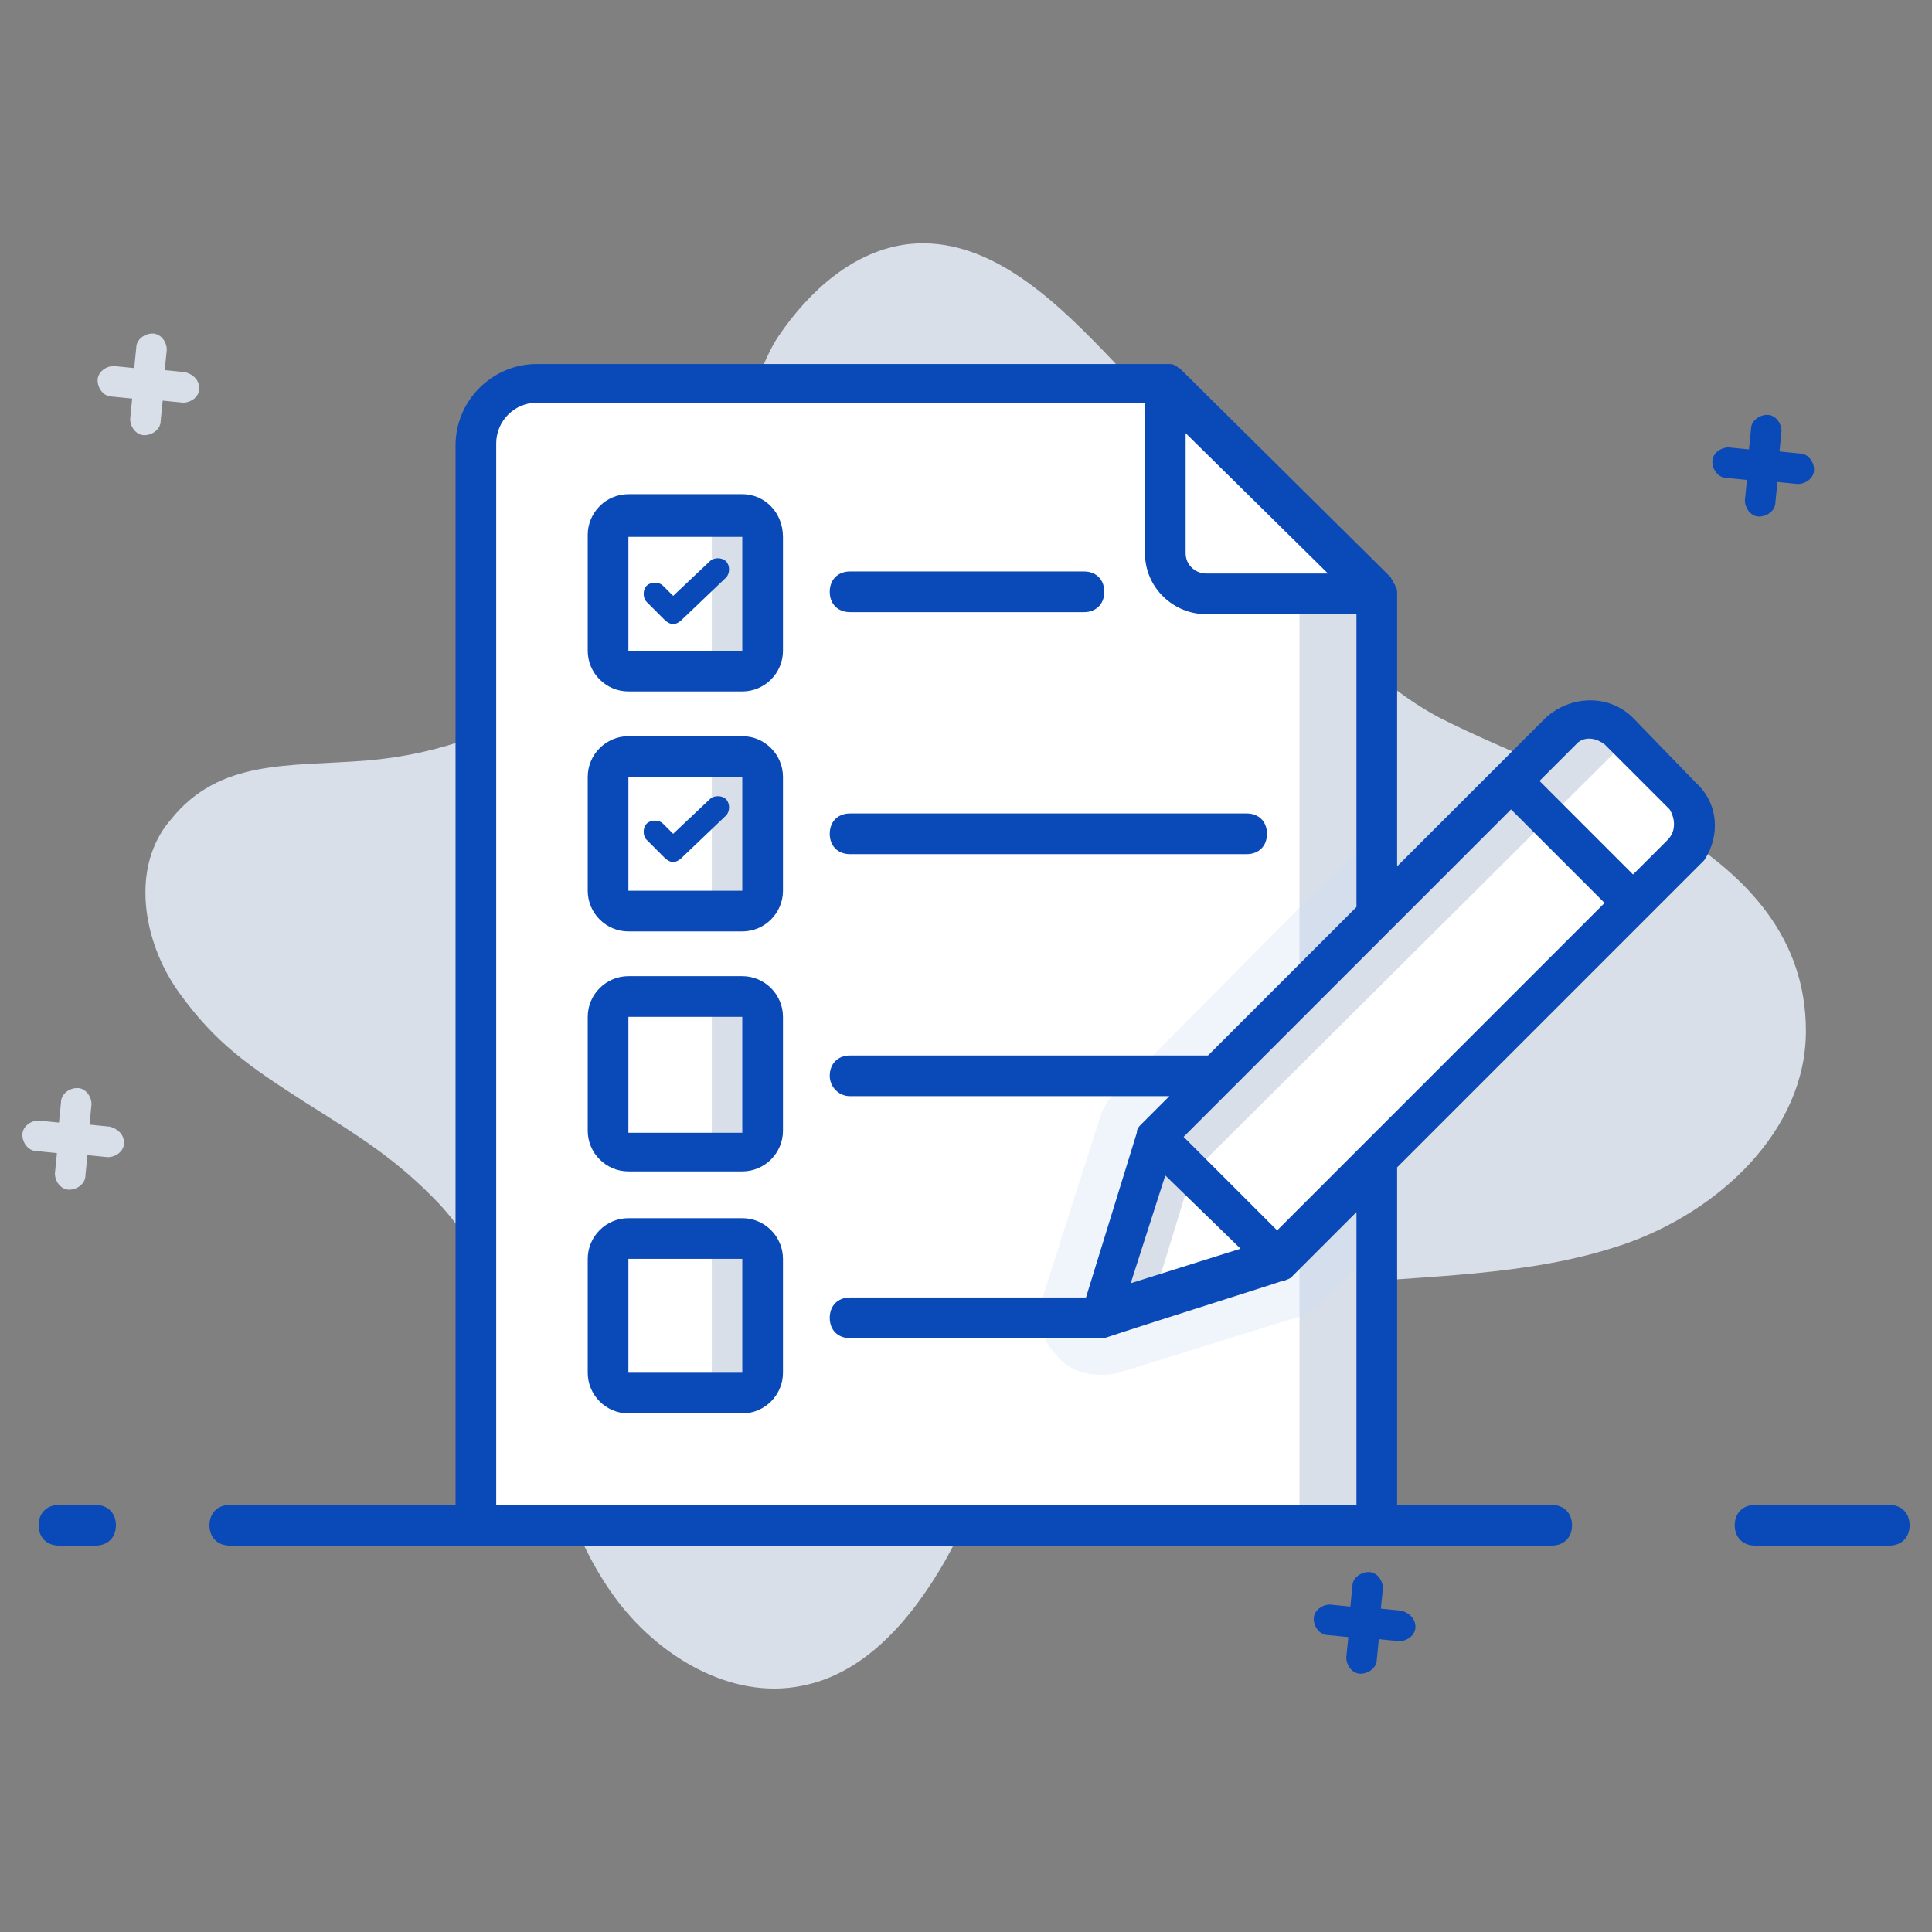
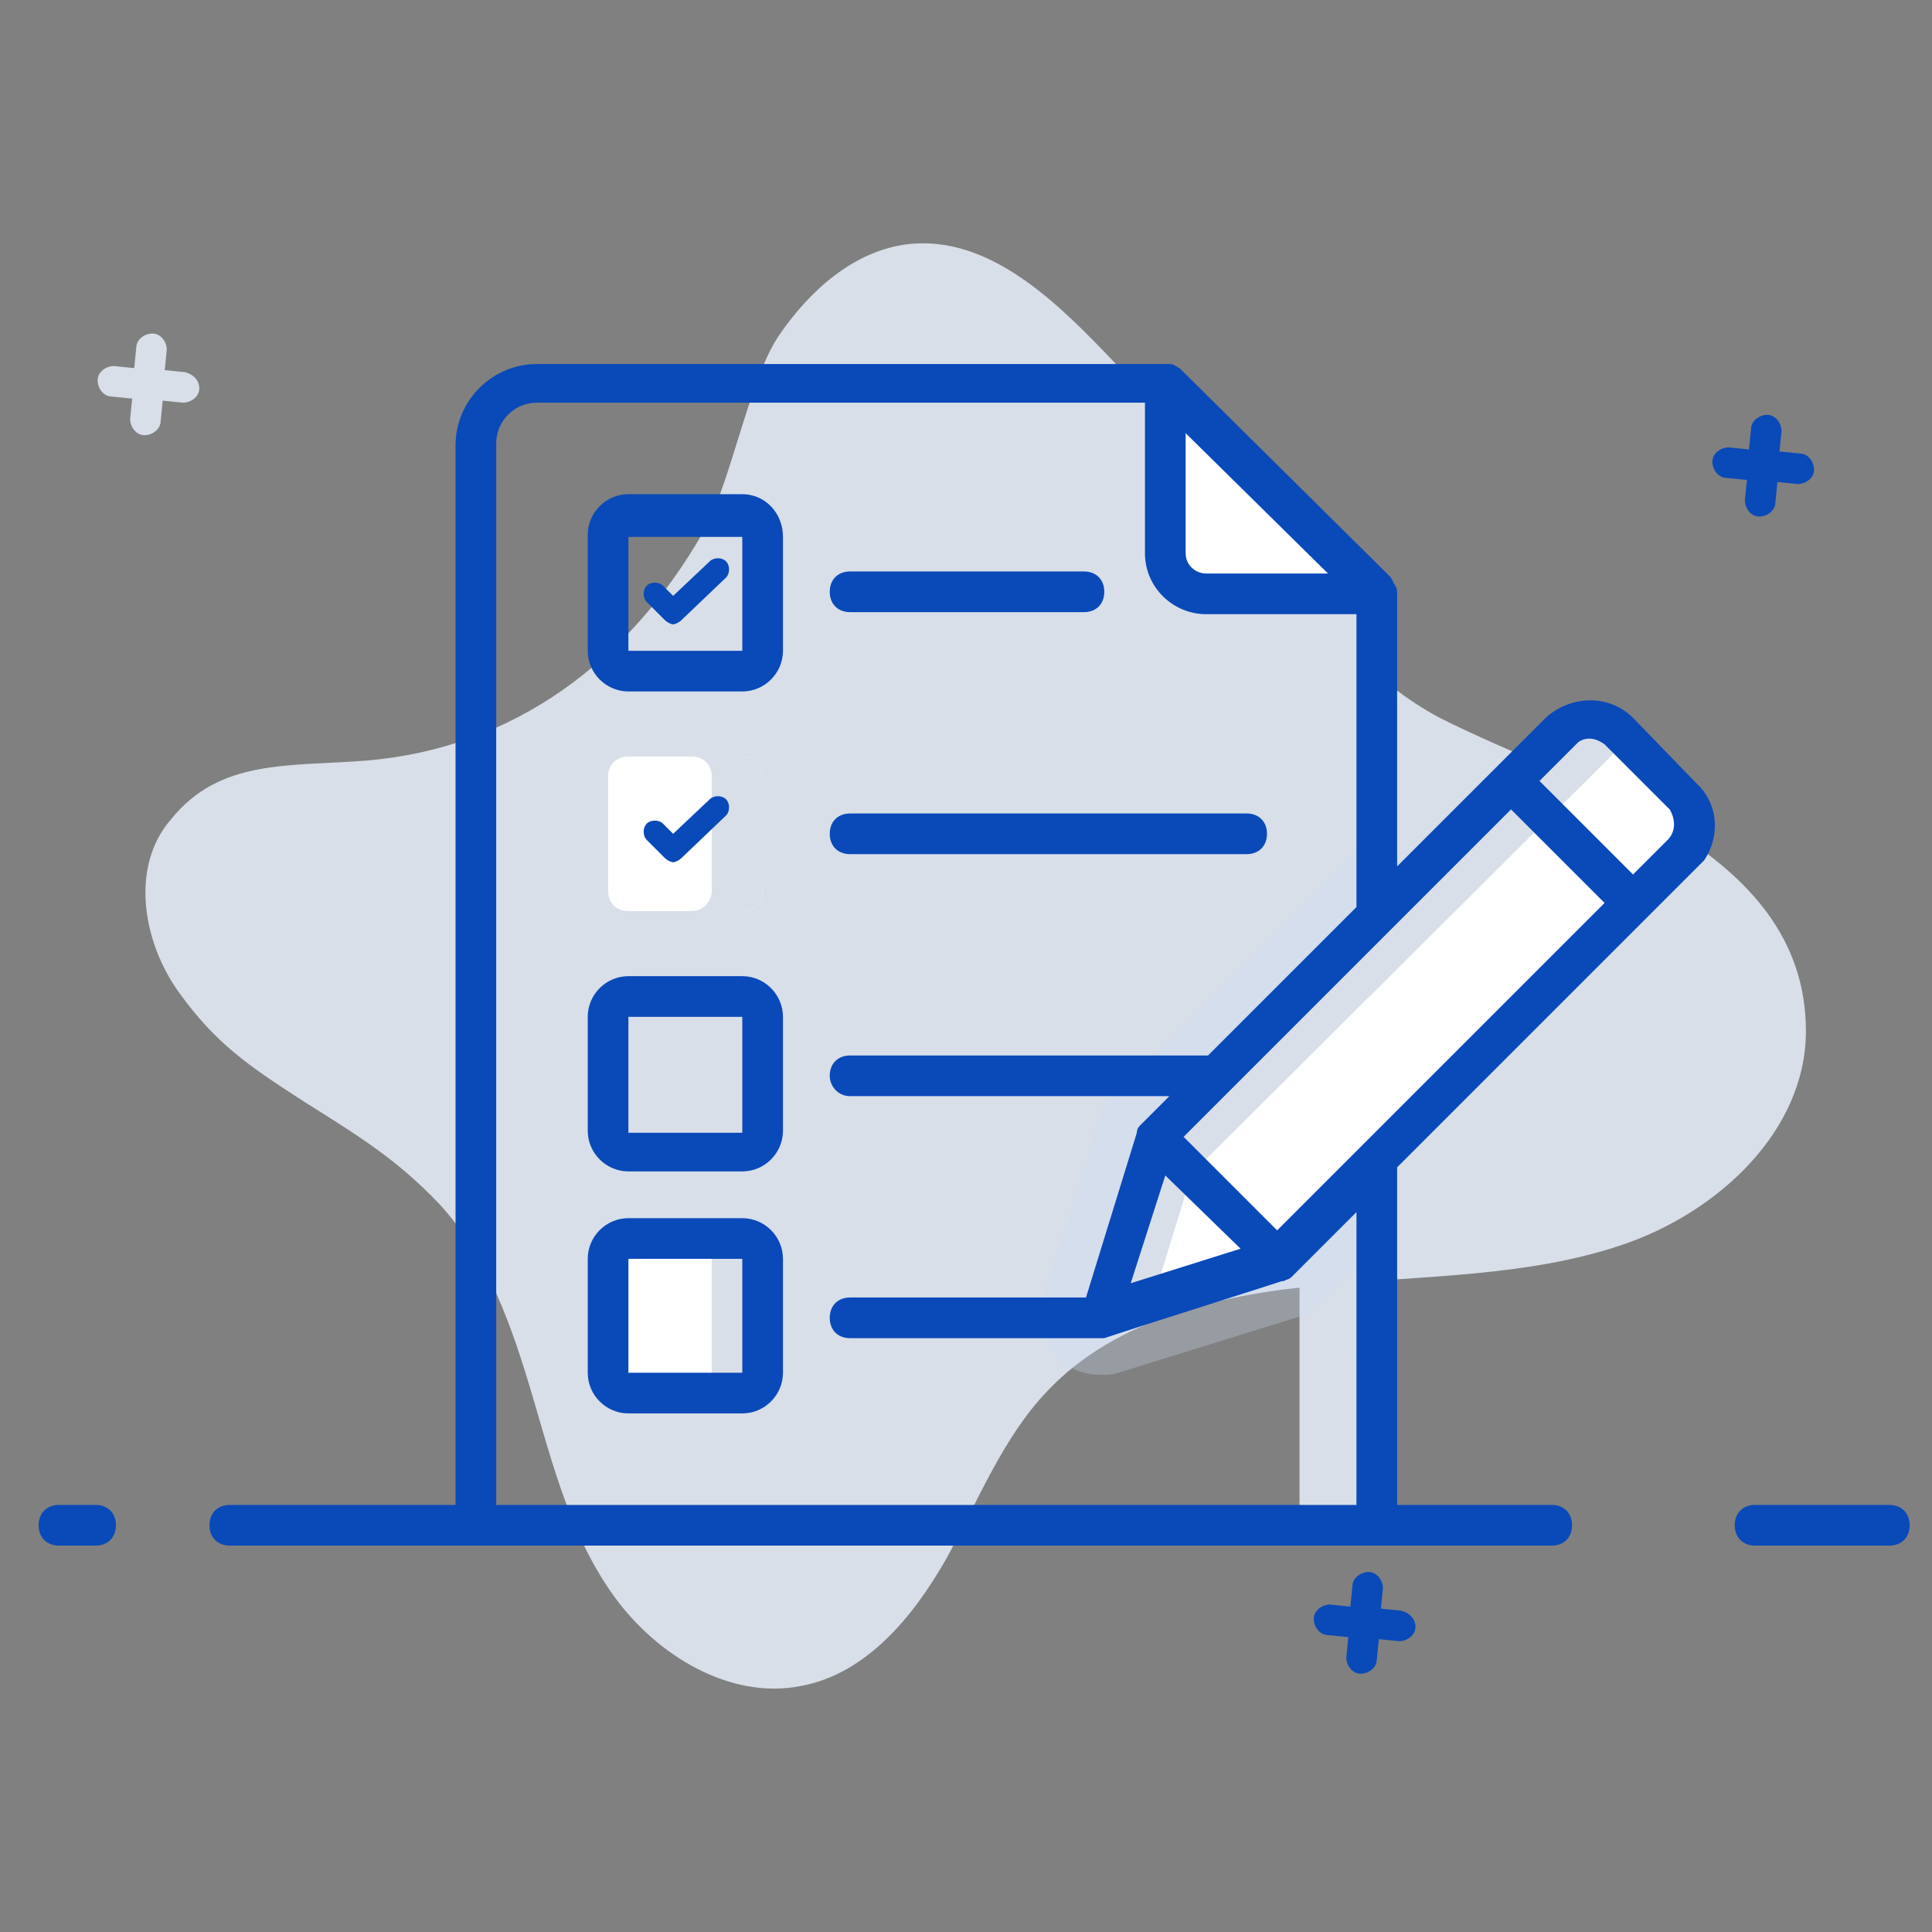
<svg xmlns="http://www.w3.org/2000/svg" version="1.1" id="Layer_1" x="0px" y="0px" viewBox="0 0 95 95" style="enable-background:new 0 0 95 95;" xml:space="preserve">
  <rect x="0" y="0" width="95" height="95" fill="#808080" stroke="none" />
  <style type="text/css">
	.st0{fill:#d8dfe9;}
	.st1{fill:#FFFFFF;}
	.st2{opacity:0.3;}
	.st3{fill:#CEDBF0;}
	.st4{fill:#0a49b8;}
	.st5{opacity:0.5;}
	.st6{fill:#E8EFF8;}
</style>
  <g>
    <g>
      <g>
        <path class="st0" d="M88.8,50.7c0,4.9-4.3,8.9-9,10.5c-4.7,1.6-9.8,1.5-14.7,2c-4.9,0.4-10.2,1.6-13.6,5.2     c-2.2,2.3-3.4,5.4-5,8.3c-1.6,2.8-3.9,5.6-7.1,6.2c-3.5,0.7-7.1-1.5-9.2-4.4c-2.1-2.9-3-6.4-4-9.8c-1-3.4-2.2-6.9-4.6-9.5     c-2.1-2.2-3.9-3.3-6.6-5c-2.8-1.8-4.4-2.9-6.2-5.4c-1.8-2.5-2.4-6.2-0.4-8.5c2.4-3,5.8-2.6,9.6-2.9c7.3-0.6,12.9-4.9,16.5-11.1     c1.4-2.3,2.3-7.6,3.8-9.8c1.5-2.2,3.7-4.2,6.4-4.5c3.8-0.4,7,2.6,9.6,5.3c5.1,5.2,9.9,14.5,16.5,18     C77.5,38.7,88.8,41.6,88.8,50.7z" />
      </g>
      <g>
        <path class="st0" d="M9.8,19.1c0,0.4-0.4,0.7-0.8,0.7l-1-0.1l-0.1,1c0,0.4-0.4,0.7-0.8,0.7c-0.4,0-0.7-0.4-0.7-0.8l0.1-1l-1-0.1     c-0.4,0-0.7-0.4-0.7-0.8c0-0.4,0.4-0.7,0.8-0.7l1,0.1l0.1-1c0-0.4,0.4-0.7,0.8-0.7c0.4,0,0.7,0.4,0.7,0.8l-0.1,1l1,0.1     C9.5,18.4,9.8,18.7,9.8,19.1z" />
      </g>
      <g>
-         <path class="st0" d="M6.1,56.2c0,0.4-0.4,0.7-0.8,0.7l-1-0.1l-0.1,1c0,0.4-0.4,0.7-0.8,0.7c-0.4,0-0.7-0.4-0.7-0.8l0.1-1l-1-0.1     c-0.4,0-0.7-0.4-0.7-0.8c0-0.4,0.4-0.7,0.8-0.7l1,0.1l0.1-1c0-0.4,0.4-0.7,0.8-0.7c0.4,0,0.7,0.4,0.7,0.8l-0.1,1l1,0.1     C5.8,55.5,6.1,55.8,6.1,56.2z" />
-       </g>
+         </g>
      <g>
        <g>
          <g>
            <g>
-               <path class="st1" d="M67.7,29.2V75H23.4V21.8c0-1.7,1.3-3,3-3h30.9v8.4c0,1.1,0.9,2,2,2H67.7z" />
-             </g>
+               </g>
            <g>
              <rect x="63.9" y="29.2" class="st0" width="3.8" height="45.8" />
            </g>
            <g class="st2">
              <path class="st3" d="M67.7,40.8v20.5L65,64c-0.2,0.2-0.5,0.4-0.8,0.6l-0.1,0.1l-0.4,0.1L55,67.5c-0.3,0.1-0.6,0.1-0.9,0.1        c-0.8,0-1.6-0.3-2.1-0.9c-0.8-0.8-1.1-2-0.7-3l2.9-9.1l0.1-0.1c0.1-0.3,0.3-0.6,0.6-0.8L67.7,40.8z" />
            </g>
            <g>
              <g>
-                 <path class="st1" d="M37.5,26.3V32c0,0.6-0.4,1-1,1h-5.6c-0.6,0-1-0.4-1-1v-5.6c0-0.6,0.4-1,1-1h5.6         C37.1,25.3,37.5,25.8,37.5,26.3z" />
-               </g>
+                 </g>
              <g>
                <path class="st0" d="M37.5,26.3V32c0,0.6-0.4,1-1,1H34c0.6,0,1-0.5,1-1v-5.6c0-0.6-0.4-1-1-1h2.5         C37.1,25.3,37.5,25.8,37.5,26.3z" />
              </g>
              <g>
                <path class="st1" d="M37.5,38.2v5.6c0,0.6-0.4,1-1,1h-5.6c-0.6,0-1-0.4-1-1v-5.6c0-0.6,0.4-1,1-1h5.6         C37.1,37.2,37.5,37.6,37.5,38.2z" />
              </g>
              <g>
                <path class="st0" d="M37.5,38.2v5.6c0,0.6-0.4,1-1,1H34c0.6,0,1-0.5,1-1v-5.6c0-0.6-0.4-1-1-1h2.5         C37.1,37.2,37.5,37.6,37.5,38.2z" />
              </g>
              <g>
-                 <path class="st1" d="M37.5,50v5.6c0,0.6-0.4,1-1,1h-5.6c-0.6,0-1-0.4-1-1V50c0-0.6,0.4-1,1-1h5.6C37.1,49,37.5,49.5,37.5,50z         " />
-               </g>
+                 </g>
              <g>
                <path class="st0" d="M37.5,50v5.6c0,0.6-0.4,1-1,1H34c0.6,0,1-0.5,1-1V50c0-0.6-0.4-1-1-1h2.5C37.1,49,37.5,49.5,37.5,50z" />
              </g>
              <g>
                <path class="st1" d="M37.5,61.9v5.6c0,0.6-0.4,1-1,1h-5.6c-0.6,0-1-0.4-1-1v-5.6c0-0.6,0.4-1,1-1h5.6         C37.1,60.9,37.5,61.3,37.5,61.9z" />
              </g>
              <g>
                <path class="st0" d="M37.5,61.9v5.6c0,0.6-0.4,1-1,1H34c0.6,0,1-0.5,1-1v-5.6c0-0.6-0.4-1-1-1h2.5         C37.1,60.9,37.5,61.3,37.5,61.9z" />
              </g>
            </g>
            <g>
              <path class="st1" d="M67.7,29.2h-8.4c-1.1,0-2-0.9-2-2v-8.4L67.7,29.2z" />
            </g>
            <g>
              <g>
                <polyline class="st1" points="78.2,34.6 56.8,55.9 54.1,64.7 62.8,61.9 84.1,40.6        " />
              </g>
              <g>
                <polyline class="st0" points="80,36.4 58.6,57.7 56.7,63.9 54.1,64.7 56.8,55.9 78.2,34.6        " />
              </g>
              <g>
                <line class="st0" x1="62.8" y1="61.9" x2="56.8" y2="55.9" />
              </g>
              <g>
                <line class="st1" x1="58.7" y1="57.7" x2="56.9" y2="55.9" />
              </g>
            </g>
          </g>
          <g>
            <path class="st4" d="M85.8,24.6c0,0.4,0.3,0.8,0.7,0.8c0.4,0,0.8-0.3,0.8-0.7l0.1-1l1,0.1c0.4,0,0.8-0.3,0.8-0.7       c0-0.4-0.3-0.8-0.7-0.8l-1-0.1l0.1-1c0-0.4-0.3-0.8-0.7-0.8c-0.4,0-0.8,0.3-0.8,0.7l-0.1,1L85,22c-0.4,0-0.8,0.3-0.8,0.7       c0,0.4,0.3,0.8,0.7,0.8l1,0.1L85.8,24.6z" />
            <path class="st4" d="M68.9,79.2l-1-0.1l0.1-1c0-0.4-0.3-0.8-0.7-0.8c-0.4,0-0.8,0.3-0.8,0.7l-0.1,1l-1-0.1       c-0.4,0-0.8,0.3-0.8,0.7c0,0.4,0.3,0.8,0.7,0.8l1,0.1l-0.1,1c0,0.4,0.3,0.8,0.7,0.8c0.4,0,0.8-0.3,0.8-0.7l0.1-1l1,0.1       c0.4,0,0.8-0.3,0.8-0.7C69.6,79.6,69.3,79.3,68.9,79.2z" />
            <path class="st4" d="M4.7,74H2.9c-0.6,0-1,0.4-1,1s0.4,1,1,1h1.8c0.6,0,1-0.4,1-1S5.3,74,4.7,74z" />
            <path class="st4" d="M92.9,74h-6.6c-0.6,0-1,0.4-1,1s0.4,1,1,1h6.6c0.6,0,1-0.4,1-1S93.5,74,92.9,74z" />
            <path class="st4" d="M36.5,24.3h-5.6c-1.1,0-2,0.9-2,2V32c0,1.1,0.9,2,2,2h5.6c1.1,0,2-0.9,2-2v-5.6       C38.5,25.2,37.6,24.3,36.5,24.3z M36.5,32h-5.6v-5.6h5.6V32z" />
-             <path class="st4" d="M36.5,36.2h-5.6c-1.1,0-2,0.9-2,2v5.6c0,1.1,0.9,2,2,2h5.6c1.1,0,2-0.9,2-2v-5.6       C38.5,37.1,37.6,36.2,36.5,36.2z M36.5,43.8h-5.6v-5.6h5.6V43.8z" />
-             <path class="st4" d="M36.5,48h-5.6c-1.1,0-2,0.9-2,2v5.6c0,1.1,0.9,2,2,2h5.6c1.1,0,2-0.9,2-2V50C38.5,48.9,37.6,48,36.5,48z        M36.5,55.7l-5.6,0V50h5.6V55.7z" />
+             <path class="st4" d="M36.5,48h-5.6c-1.1,0-2,0.9-2,2v5.6c0,1.1,0.9,2,2,2h5.6c1.1,0,2-0.9,2-2V50C38.5,48.9,37.6,48,36.5,48z        M36.5,55.7l-5.6,0V50h5.6V55.7" />
            <path class="st4" d="M36.5,59.9h-5.6c-1.1,0-2,0.9-2,2v5.6c0,1.1,0.9,2,2,2h5.6c1.1,0,2-0.9,2-2v-5.6       C38.5,60.8,37.6,59.9,36.5,59.9z M36.5,67.5h-5.6v-5.6h5.6V67.5z" />
            <path class="st4" d="M41.8,42h19.5c0.6,0,1-0.4,1-1s-0.4-1-1-1H41.8c-0.6,0-1,0.4-1,1S41.2,42,41.8,42z" />
            <path class="st4" d="M41.8,30.1h11.5c0.6,0,1-0.4,1-1s-0.4-1-1-1H41.8c-0.6,0-1,0.4-1,1S41.2,30.1,41.8,30.1z" />
            <path class="st4" d="M80.3,35.3c-1.2-1.2-3.1-1.1-4.3,0c-0.6,0.6-6.9,6.9-7.3,7.3V29.2c0-0.1,0-0.3-0.1-0.4       c0-0.1-0.1-0.1-0.1-0.2c0-0.1-0.1-0.1-0.1-0.2l0,0L58.1,18.2l0,0c0,0-0.1-0.1-0.1-0.1c-0.1,0-0.1-0.1-0.2-0.1       c-0.1-0.1-0.2-0.1-0.4-0.1H26.4c-2.2,0-4,1.8-4,4V74H11.3c-0.6,0-1,0.4-1,1s0.4,1,1,1c14.6,0,50.6,0,65,0c0.6,0,1-0.4,1-1       s-0.4-1-1-1h-7.6V57.4c2.6-2.6,7.4-7.4,14.7-14.7c0.1-0.1,0.3-0.3,0.4-0.4c0.8-1.2,0.7-2.8-0.4-3.8L80.3,35.3z M65.3,28.2h-6       c-0.5,0-1-0.4-1-1v-5.9L65.3,28.2z M66.7,74H24.4V21.8c0-1.1,0.9-2,2-2h29.9v7.4c0,1.7,1.4,3,3,3h7.4v14.4l-7.3,7.3H41.8       c-0.6,0-1,0.4-1,1c0,0.5,0.4,1,1,1h15.7l-1.4,1.4c-0.1,0.1-0.2,0.2-0.2,0.4c0,0,0,0,0,0l-2.5,8.1H41.8c-0.6,0-1,0.4-1,1       s0.4,1,1,1h12.3c0,0,0,0,0,0c0,0,0.1,0,0.1,0c0,0,0.1,0,0.1,0h0c2.4-0.8,9.1-2.9,8.7-2.8c0,0,0.1,0,0.1,0       c0.2-0.1,0.3-0.1,0.4-0.2l3.2-3.2V74z M57.3,57.8l3.7,3.6l-5.4,1.7L57.3,57.8z M68.7,54.6l-2,2l-3.9,3.9l-4.6-4.6l2.1-2.1       l1.7-1.7c5.8-5.8-1.7,1.7,12.3-12.3l4.6,4.6L68.7,54.6z M82,41.3L80.3,43l-4.6-4.6l1.8-1.8c0,0,0.1-0.1,0.1-0.1       c0.4-0.3,0.9-0.2,1.3,0.1l3.2,3.2C82.4,40.3,82.4,40.9,82,41.3z" />
            <path class="st4" d="M32.7,42.2c0.1,0.1,0.3,0.2,0.4,0.2h0c0.1,0,0.3-0.1,0.4-0.2l2.2-2.1c0.2-0.2,0.2-0.6,0-0.8       c-0.2-0.2-0.6-0.2-0.8,0L33.1,41l-0.5-0.5c-0.2-0.2-0.6-0.2-0.8,0c-0.2,0.2-0.2,0.6,0,0.8L32.7,42.2z" />
            <path class="st4" d="M32.7,30.5c0.1,0.1,0.3,0.2,0.4,0.2h0c0.1,0,0.3-0.1,0.4-0.2l2.2-2.1c0.2-0.2,0.2-0.6,0-0.8       c-0.2-0.2-0.6-0.2-0.8,0l-1.8,1.7l-0.5-0.5c-0.2-0.2-0.6-0.2-0.8,0c-0.2,0.2-0.2,0.6,0,0.8L32.7,30.5z" />
          </g>
        </g>
      </g>
    </g>
  </g>
</svg>